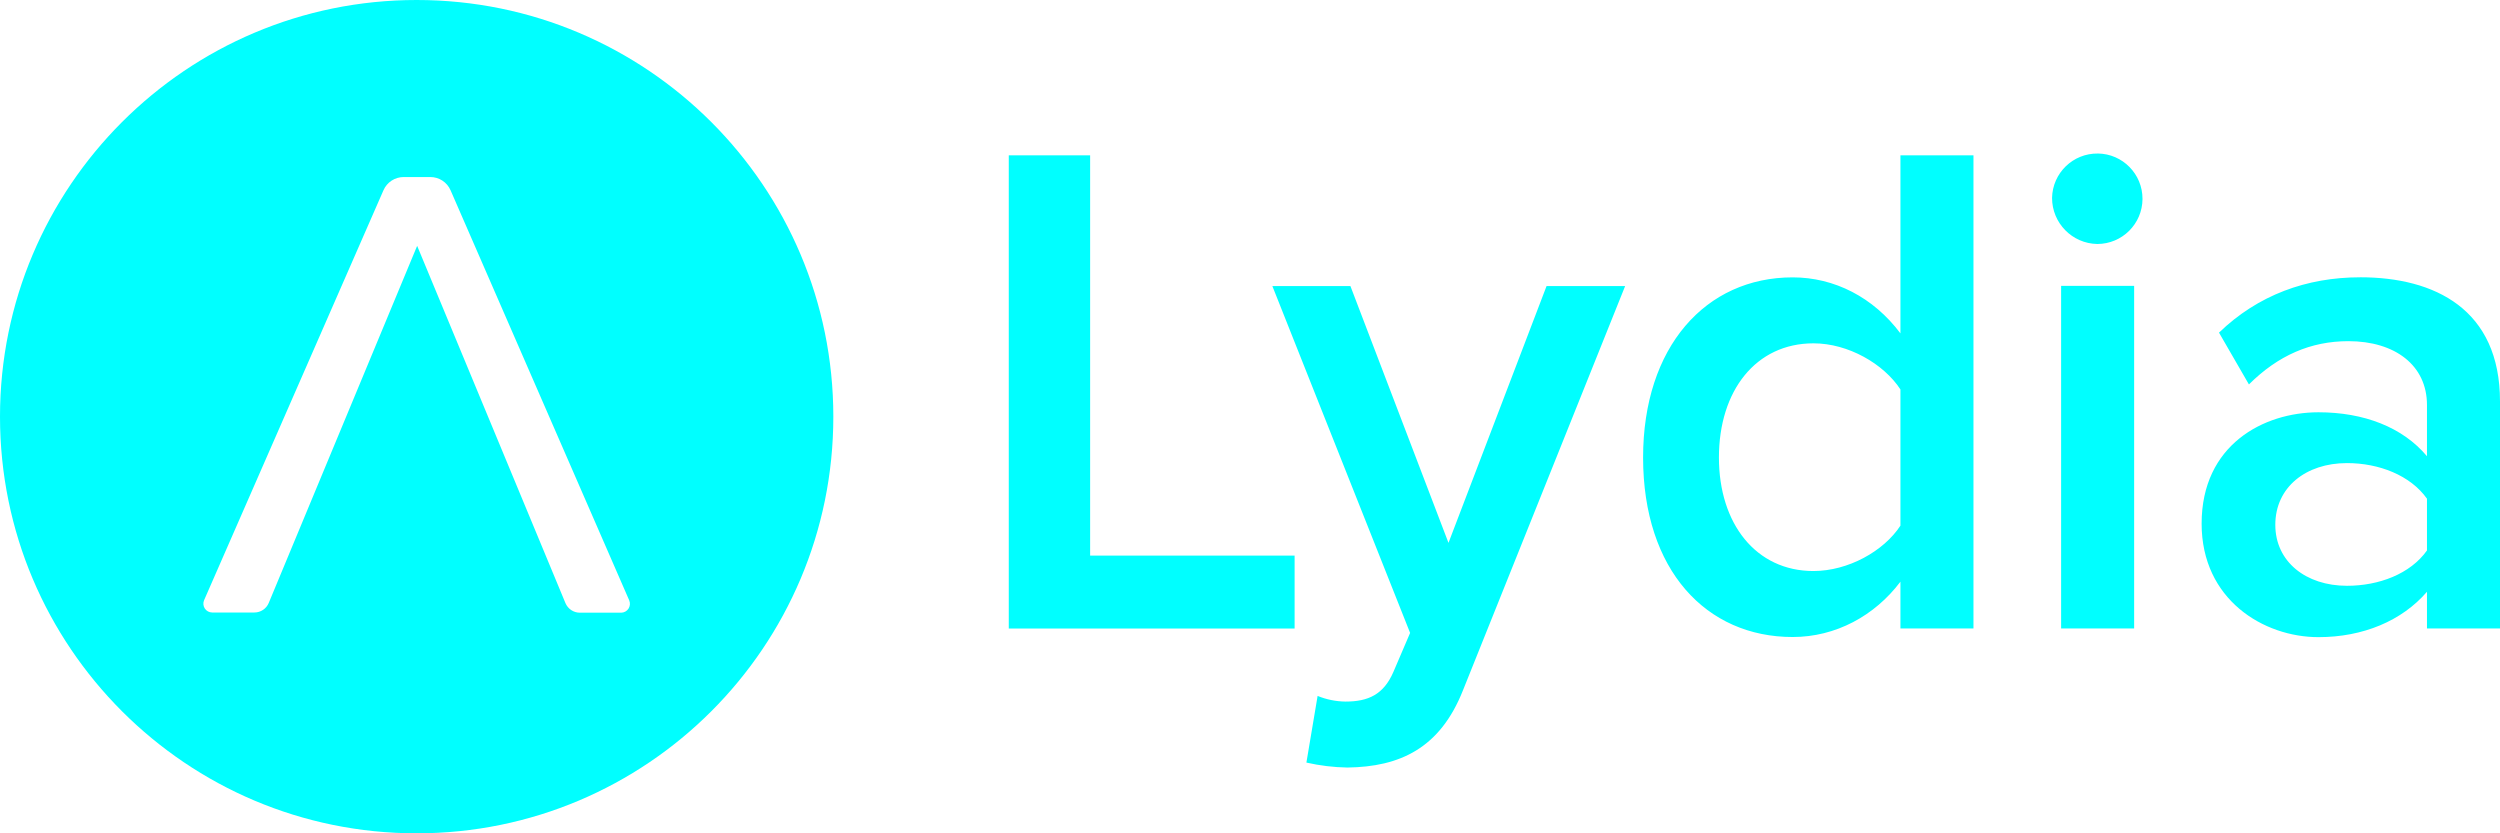
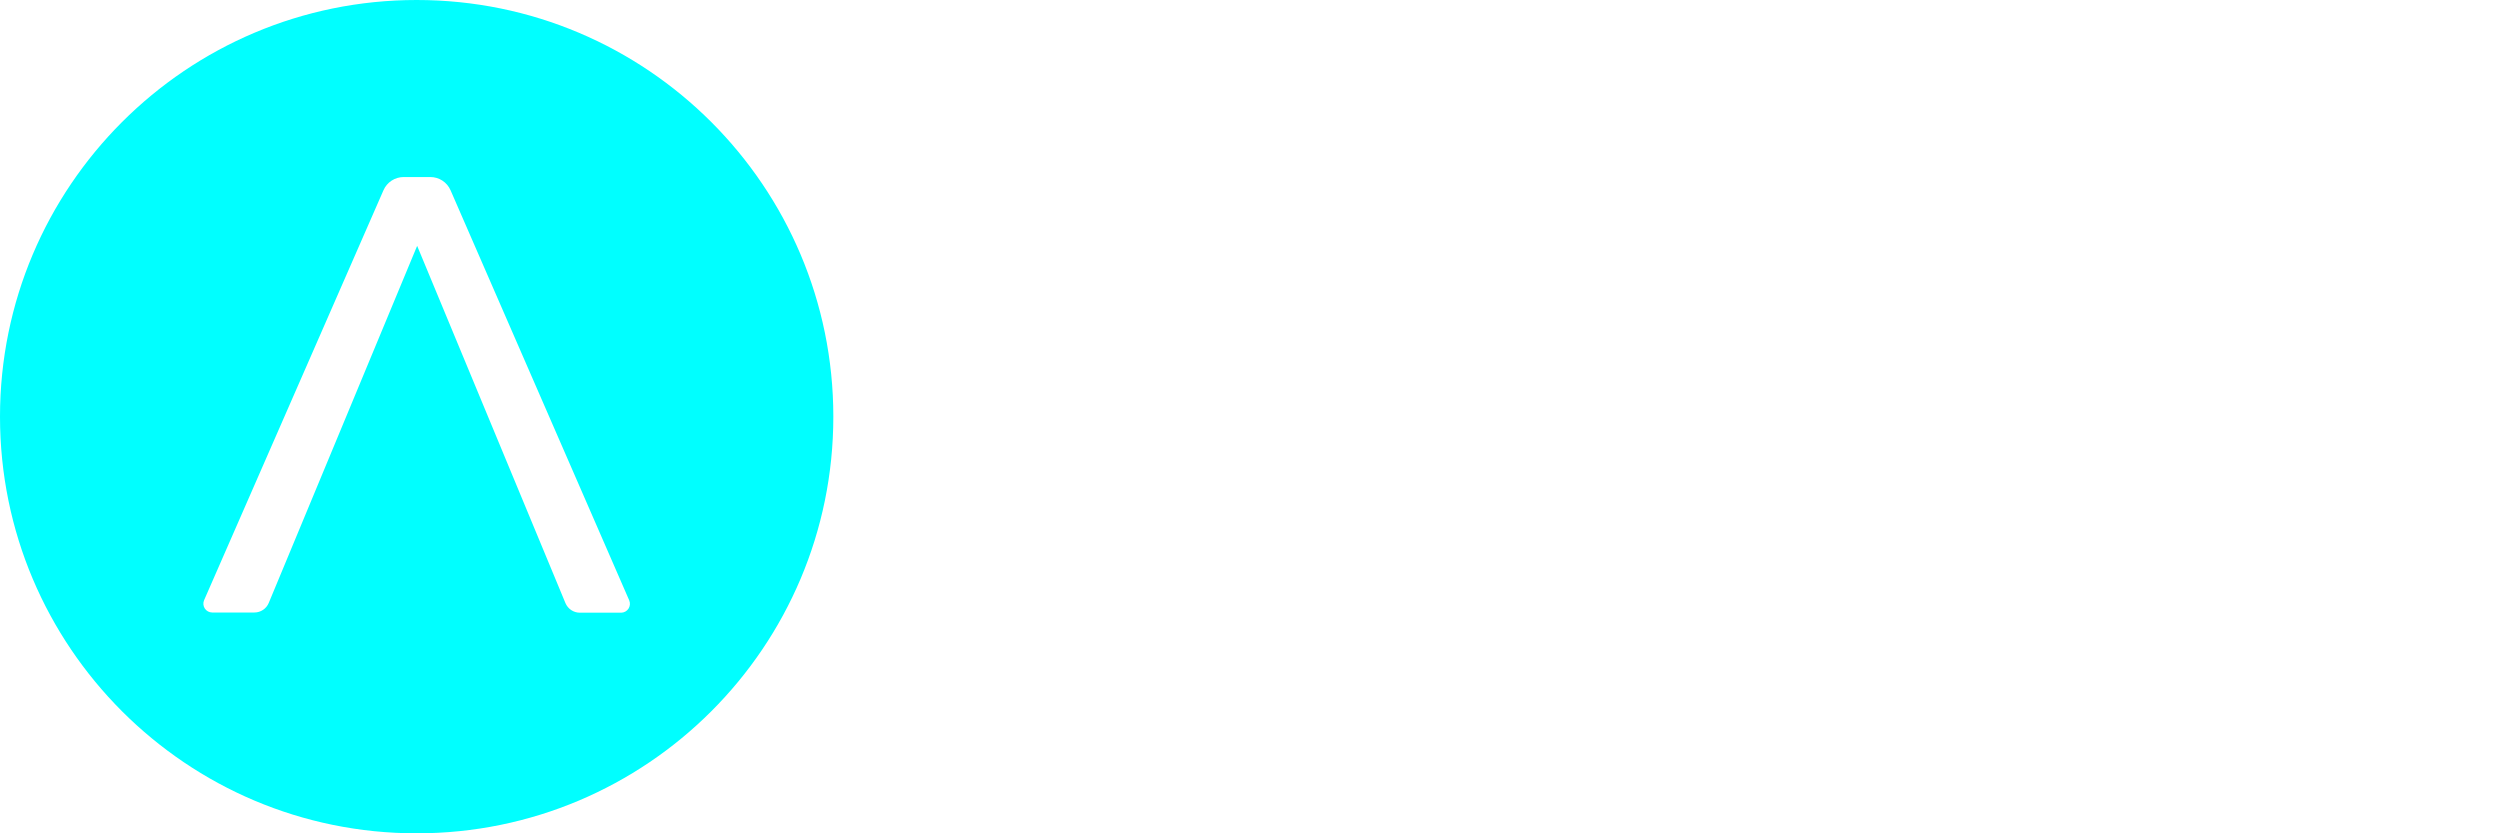
<svg xmlns="http://www.w3.org/2000/svg" width="114px" height="38px" viewBox="0 0 114 38" version="1.1">
  <title>brand-lydia</title>
  <g id="Page-1" stroke="none" stroke-width="1" fill="none" fill-rule="evenodd">
    <g id="brand-lydia" transform="translate(0, 0)" fill="#00FFFF" fill-rule="nonzero">
-       <path d="M61.579,13.045 L66.051,24.755 L70.523,13.045 L74.106,13.045 L66.713,31.474 C65.665,34.127 63.827,34.968 61.442,35 C60.814,34.989 60.186,34.913 59.572,34.774 L60.083,31.734 C60.485,31.899 60.915,31.986 61.352,31.992 C62.397,31.992 63.095,31.668 63.539,30.64 L64.301,28.861 L58.02,13.045 L61.578,13.045 L61.579,13.045 Z M107.625,12.644 C111.019,12.644 114,14.099 114,18.306 L114,28.659 L110.67,28.659 L110.67,26.985 C109.528,28.31 107.752,29.054 105.722,29.054 C103.216,29.054 100.394,27.34 100.394,23.879 C100.394,20.287 103.216,18.8 105.722,18.8 C107.784,18.8 109.559,19.476 110.67,20.804 L110.67,18.467 C110.67,16.656 109.211,15.557 107.086,15.557 C105.373,15.557 103.883,16.204 102.551,17.53 L101.187,15.168 C102.962,13.453 105.183,12.645 107.625,12.645 L107.625,12.644 Z M89.99,7.082 L89.99,28.659 L86.66,28.659 L86.66,26.525 C85.488,28.079 83.71,29.048 81.745,29.048 C77.811,29.048 74.925,26.008 74.925,20.864 C74.925,15.818 77.78,12.648 81.745,12.648 C83.647,12.648 85.424,13.554 86.66,15.202 L86.66,7.082 L89.991,7.082 L89.99,7.082 Z M49.71,7.082 L49.71,25.334 L59.034,25.334 L59.034,28.66 L46,28.66 L46,7.082 L49.71,7.082 Z M97.317,13.035 L97.317,28.659 L93.987,28.659 L93.987,13.035 L97.317,13.035 Z M107.021,21.117 C105.15,21.117 103.754,22.217 103.754,23.932 C103.754,25.614 105.15,26.712 107.021,26.712 C108.48,26.712 109.909,26.172 110.67,25.101 L110.67,22.74 C109.909,21.671 108.48,21.117 107.021,21.117 Z M82.695,15.656 C80.063,15.656 78.383,17.819 78.383,20.863 C78.383,23.873 80.063,26.039 82.695,26.039 C84.278,26.037 85.899,25.134 86.66,23.969 L86.66,17.758 C85.899,16.593 84.282,15.656 82.695,15.656 Z M95.662,7 C96.795,7.014 97.704,7.941 97.698,9.076 C97.69,10.21 96.77,11.125 95.635,11.126 C94.49,11.106 93.573,10.17 93.574,9.023 C93.596,7.89 94.529,6.986 95.662,7.001 L95.662,7 Z" id="Shape" />
-       <path d="M19,0 C29.493,0 38,8.507 38,19 C38,29.493 29.493,38 19,38 C8.507,38 0,29.493 0,19 C0,8.507 8.507,0 19,0 Z M19.619,8.073 L18.407,8.073 C18.007,8.073 17.646,8.31 17.486,8.676 L17.486,8.676 L9.306,27.37 C9.253,27.494 9.266,27.635 9.339,27.748 C9.413,27.86 9.538,27.929 9.673,27.93 L9.673,27.93 L11.602,27.93 C11.887,27.93 12.146,27.758 12.255,27.494 L12.255,27.494 L19.022,11.211 L25.785,27.503 C25.897,27.766 26.155,27.939 26.441,27.939 L26.441,27.939 L28.327,27.939 C28.461,27.936 28.585,27.868 28.659,27.756 C28.732,27.644 28.745,27.503 28.694,27.38 L28.694,27.38 L20.546,8.677 C20.386,8.309 20.022,8.071 19.619,8.073 L19.619,8.073 Z" id="Combined-Shape" />
+       <path d="M19,0 C29.493,0 38,8.507 38,19 C38,29.493 29.493,38 19,38 C8.507,38 0,29.493 0,19 C0,8.507 8.507,0 19,0 Z M19.619,8.073 L18.407,8.073 C18.007,8.073 17.646,8.31 17.486,8.676 L17.486,8.676 L9.306,27.37 C9.253,27.494 9.266,27.635 9.339,27.748 C9.413,27.86 9.538,27.929 9.673,27.93 L9.673,27.93 L11.602,27.93 C11.887,27.93 12.146,27.758 12.255,27.494 L12.255,27.494 L19.022,11.211 L25.785,27.503 C25.897,27.766 26.155,27.939 26.441,27.939 L26.441,27.939 L28.327,27.939 C28.461,27.936 28.585,27.868 28.659,27.756 C28.732,27.644 28.745,27.503 28.694,27.38 L20.546,8.677 C20.386,8.309 20.022,8.071 19.619,8.073 L19.619,8.073 Z" id="Combined-Shape" />
    </g>
  </g>
</svg>